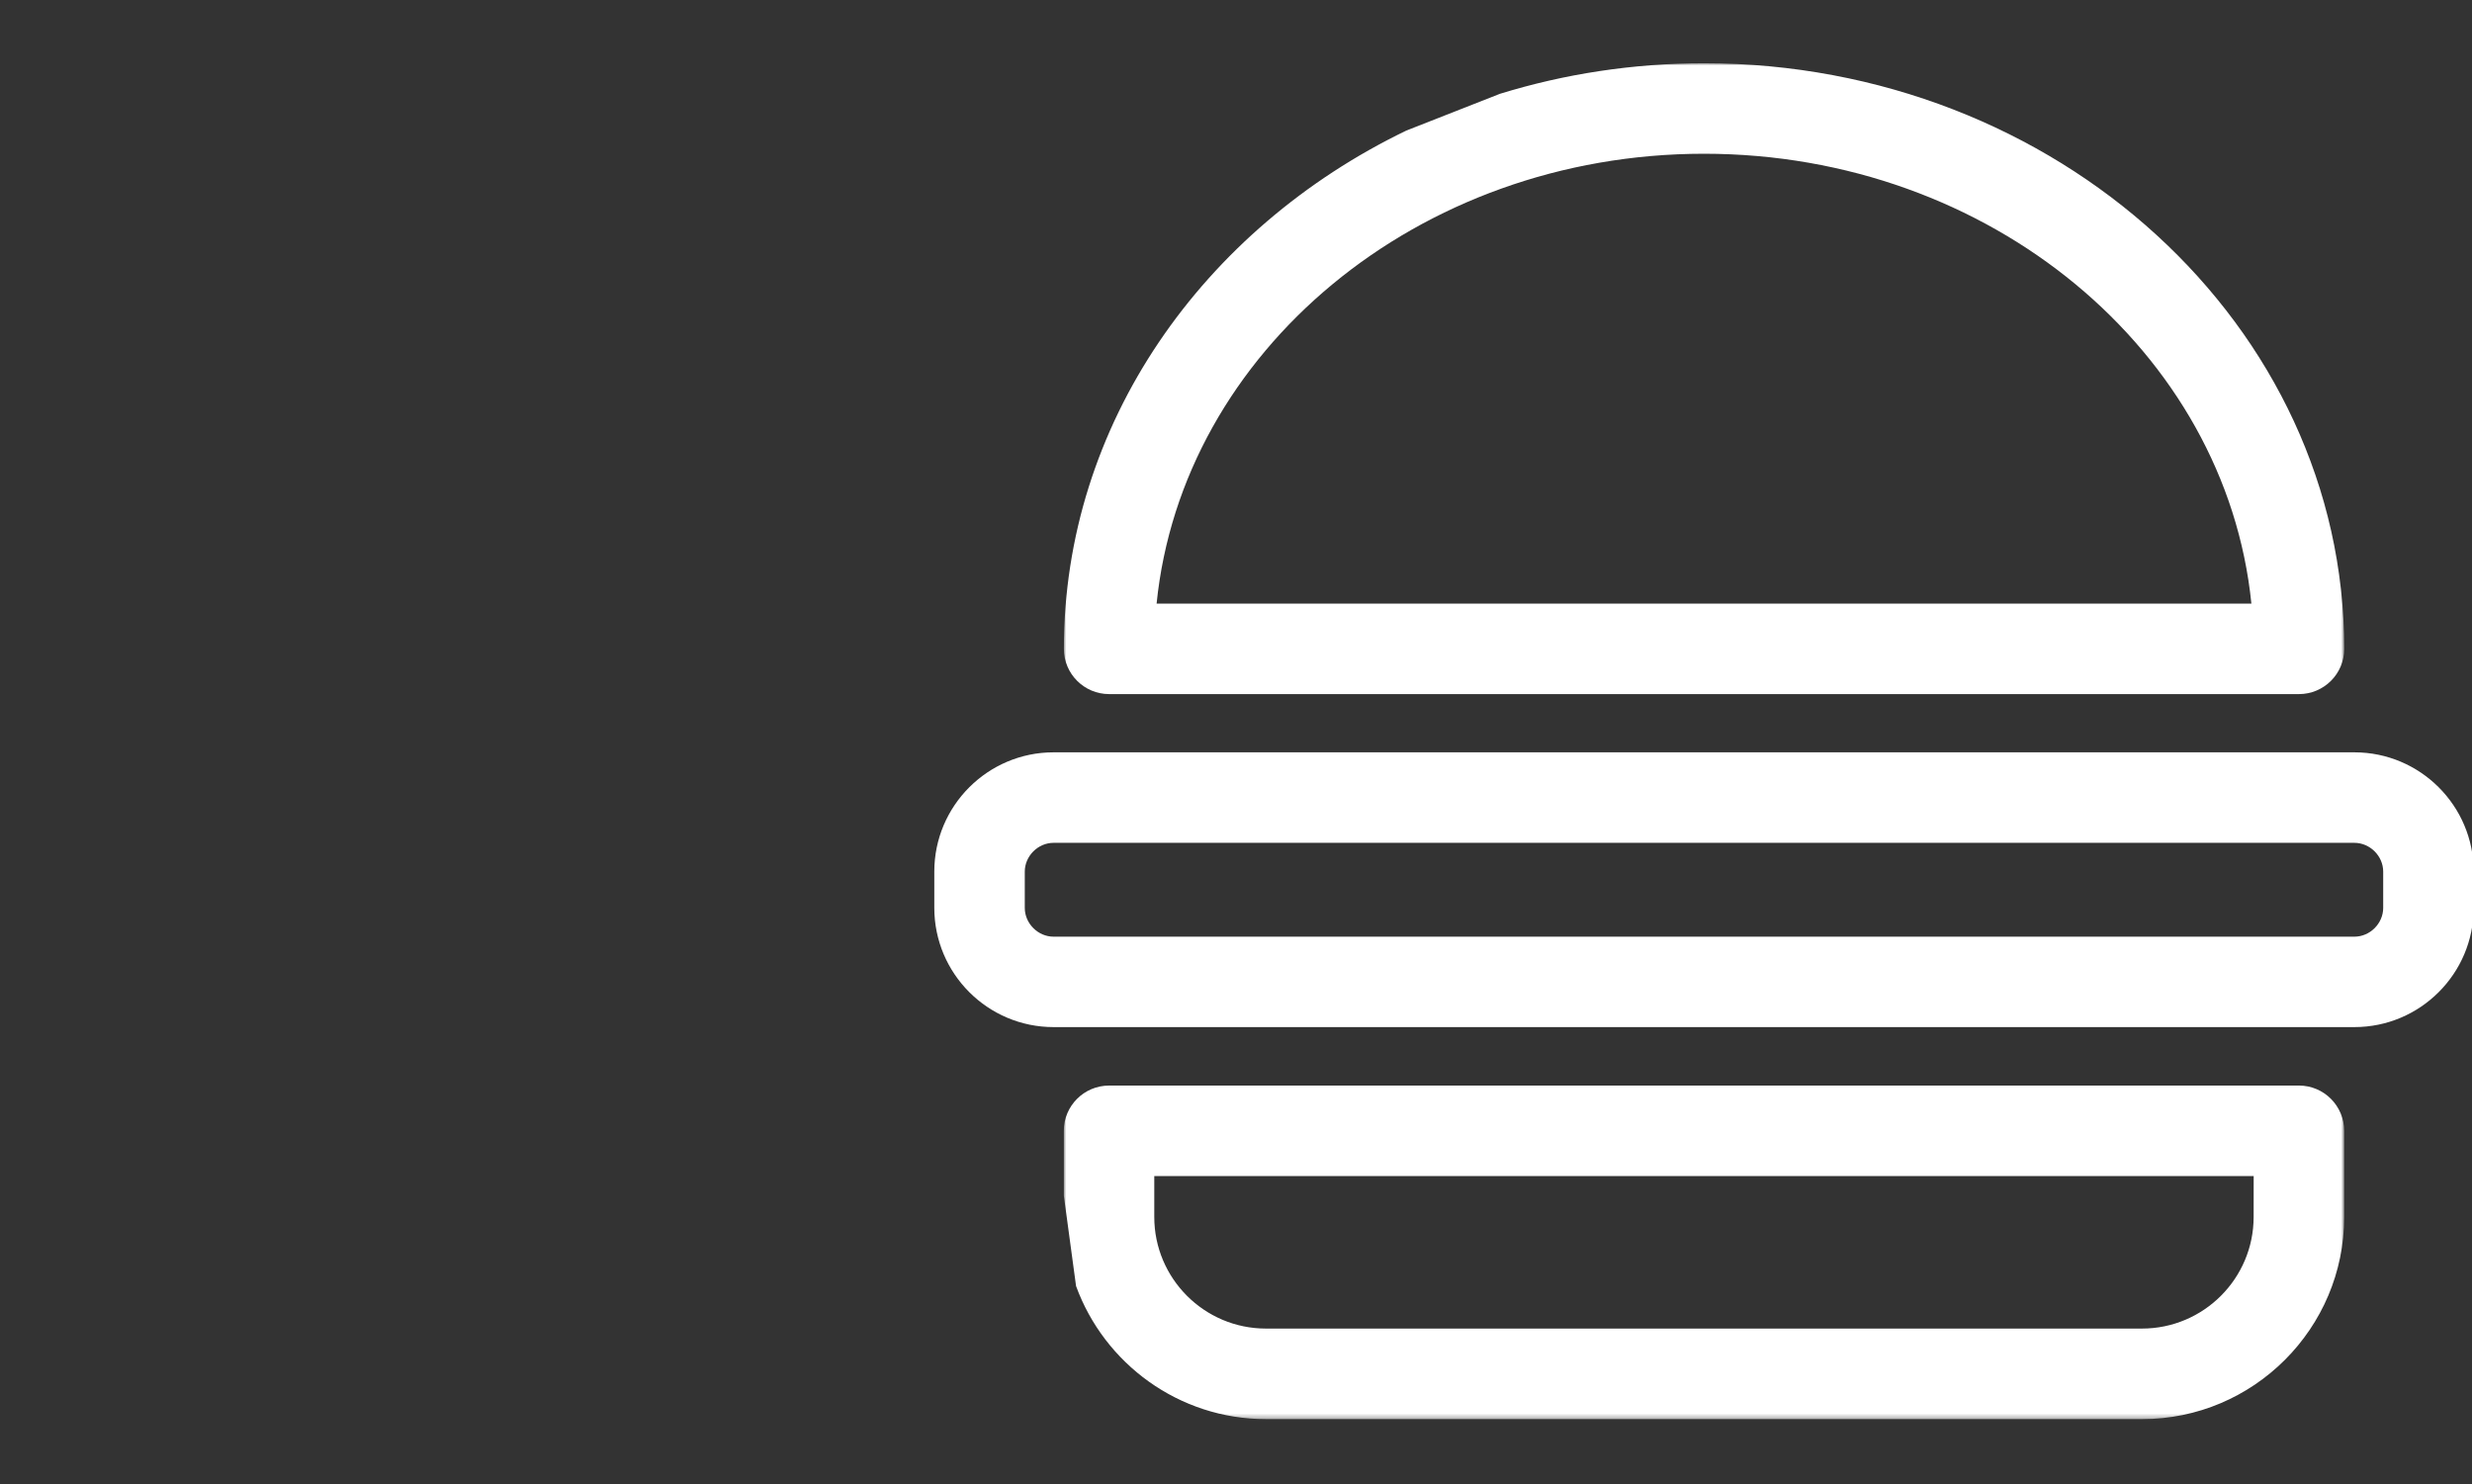
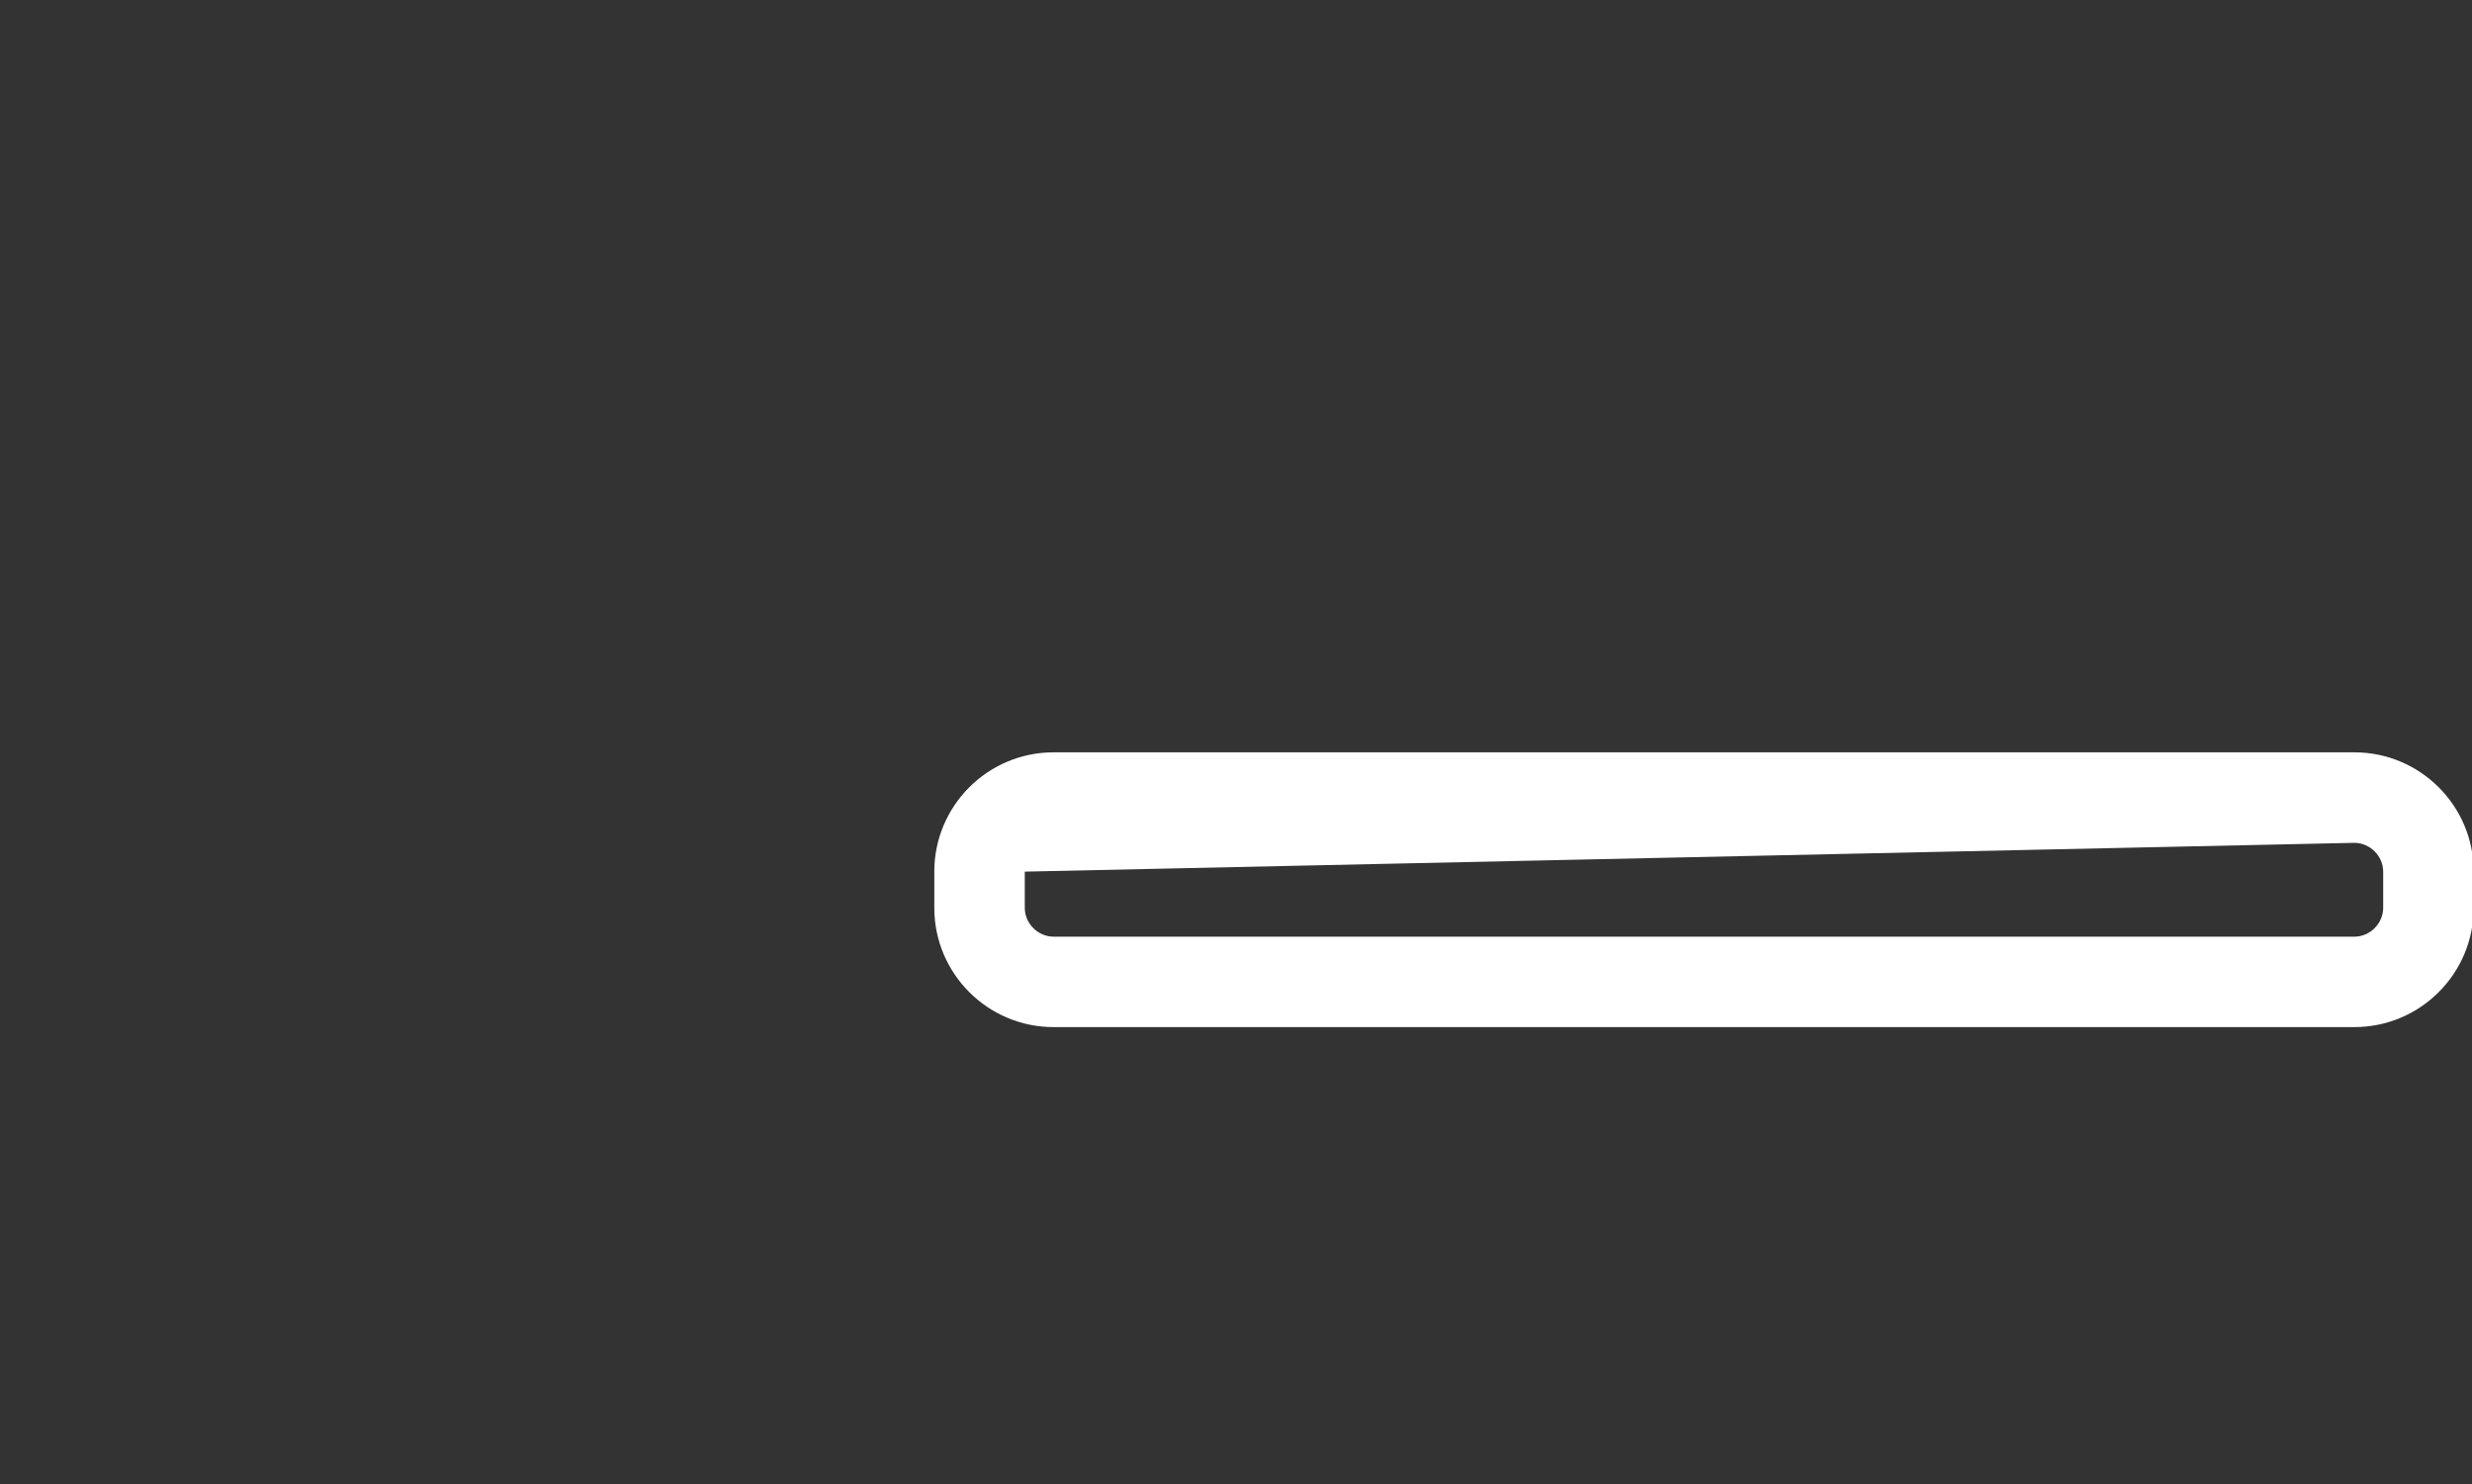
<svg xmlns="http://www.w3.org/2000/svg" xmlns:xlink="http://www.w3.org/1999/xlink" width="508px" height="305px" viewBox="0 0 508 305" version="1.1">
  <rect x="0" y="0" width="508" height="305" fill="#333333" stroke="none" />
  <title>Icon / Recipe</title>
  <defs>
    <polygon id="path-1" points="0 0 263.128 0 263.128 278.669 0 278.669" />
  </defs>
  <g id="Icon-/-Recipe" stroke="none" stroke-width="1" fill="none" fill-rule="evenodd">
    <g id="Group-6" transform="translate(192, 13)">
      <g id="Group-3" transform="translate(26.615, 0)">
        <mask id="mask-2" fill="white">
          <use xlink:href="#path-1" />
        </mask>
        <g id="Clip-2" />
-         <path d="M244.51,237.113 C244.51,249.769 234.217,260.058 221.565,260.058 L41.535,260.058 C28.879,260.058 18.59,249.765 18.59,237.113 L18.59,228.715 L244.52,228.715 L244.51,237.113 Z M244.049,111.063 L19.069,111.063 C24.296,59.286 72.749,18.598 131.559,18.598 C190.369,18.598 238.829,59.286 244.049,111.063 L244.049,111.063 Z M70.397,13.83 C28.585,34.01 0.014,74.182 0.014,120.36 C0.014,125.489 4.182,129.657 9.311,129.657 L253.831,129.657 C258.96,129.657 263.128,125.489 263.128,120.36 C263.128,53.993 204.108,-0 131.578,-0 C116.922,-0 102.812,2.211 89.633,6.277 L70.397,13.83 Z M2.517,251.325 C8.325,267.263 23.638,278.669 41.552,278.669 L221.582,278.669 C244.484,278.669 263.12,260.032 263.12,237.13 L263.12,219.435 C263.113,214.279 258.956,210.111 253.816,210.111 L253.807,210.114 L9.297,210.114 C4.168,210.114 0,214.282 0,219.411 L0,232.712 L2.517,251.325 Z" id="Fill-1" fill="#FFFFFF" mask="url(#mask-2)" />
      </g>
-       <path d="M297.75,173.593 C297.75,176.796 295.039,179.511 291.832,179.511 L24.512,179.511 C21.309,179.511 18.594,176.8 18.594,173.593 L18.594,166.144 C18.594,162.941 21.305,160.226 24.512,160.226 L291.832,160.226 C295.035,160.226 297.75,162.937 297.75,166.144 L297.75,173.593 Z M291.832,141.624 L24.512,141.624 C10.992,141.624 0,152.616 0,166.136 L0,173.585 C0,187.105 10.992,198.097 24.512,198.097 L291.832,198.097 C305.352,198.097 316.344,187.105 316.344,173.585 L316.344,166.136 C316.344,152.616 305.352,141.624 291.832,141.624 L291.832,141.624 Z" id="Fill-4" fill="#FFFFFF" />
+       <path d="M297.75,173.593 C297.75,176.796 295.039,179.511 291.832,179.511 L24.512,179.511 C21.309,179.511 18.594,176.8 18.594,173.593 L18.594,166.144 L291.832,160.226 C295.035,160.226 297.75,162.937 297.75,166.144 L297.75,173.593 Z M291.832,141.624 L24.512,141.624 C10.992,141.624 0,152.616 0,166.136 L0,173.585 C0,187.105 10.992,198.097 24.512,198.097 L291.832,198.097 C305.352,198.097 316.344,187.105 316.344,173.585 L316.344,166.136 C316.344,152.616 305.352,141.624 291.832,141.624 L291.832,141.624 Z" id="Fill-4" fill="#FFFFFF" />
    </g>
  </g>
</svg>